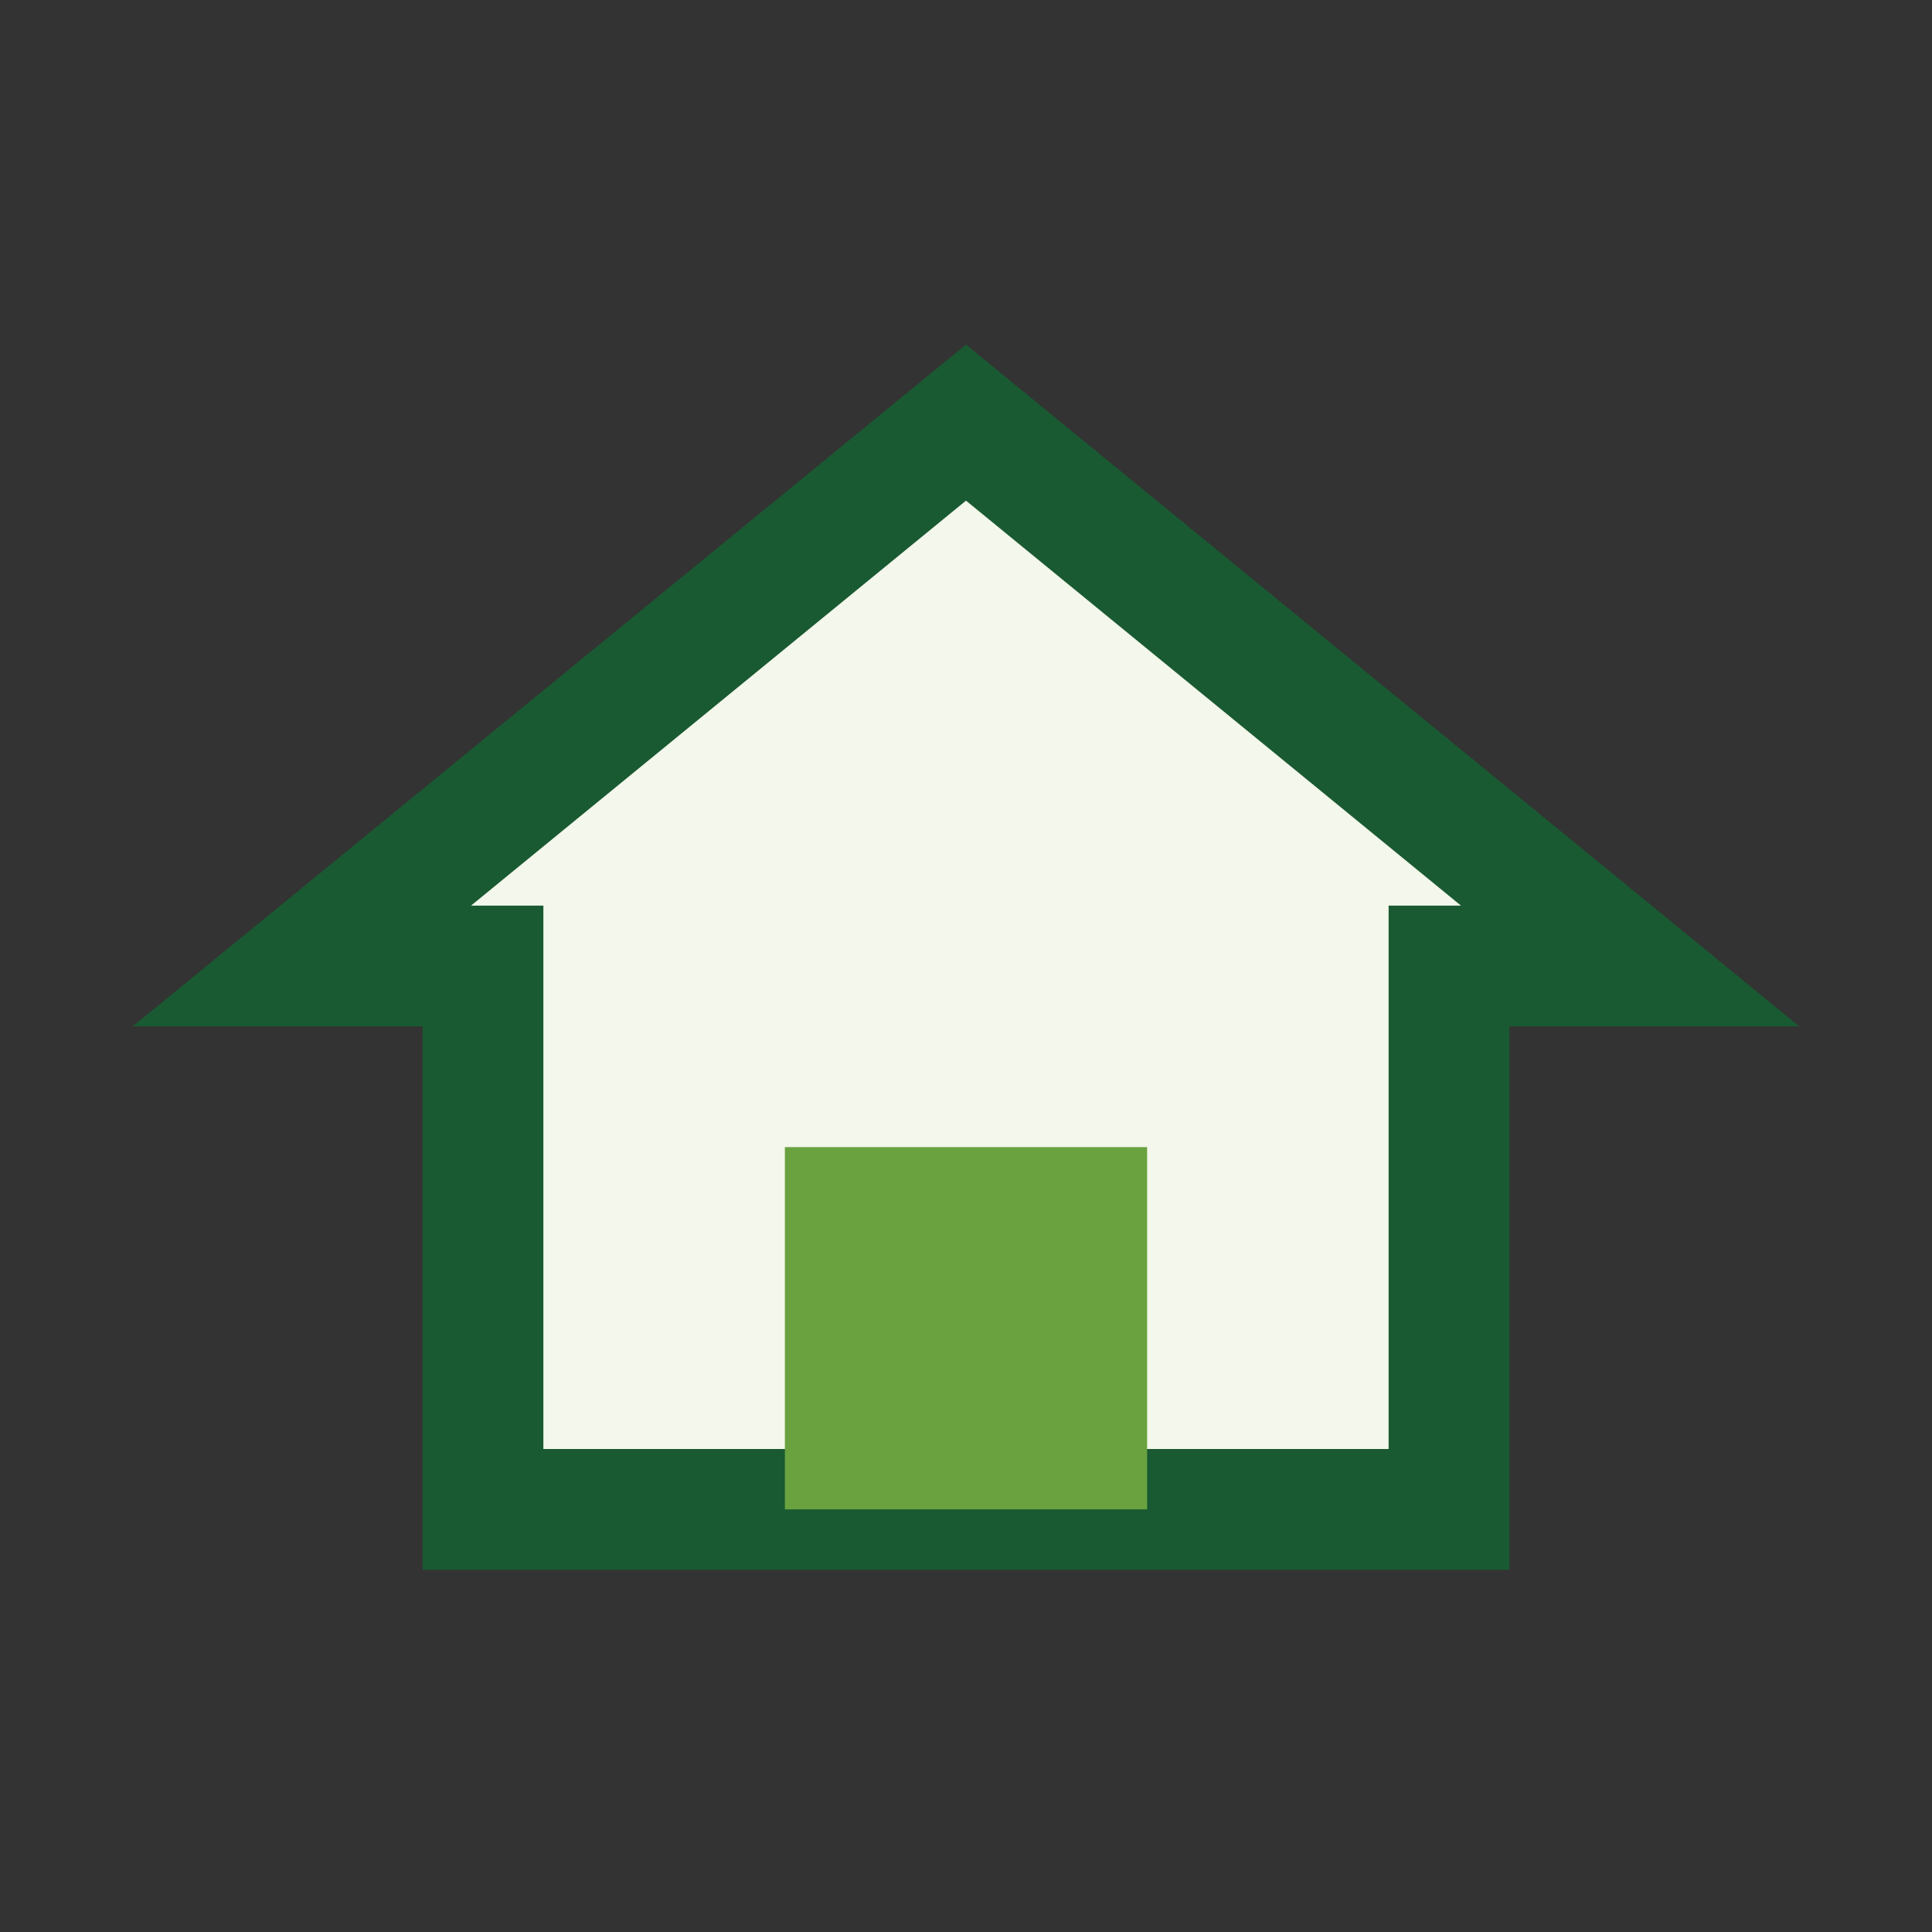
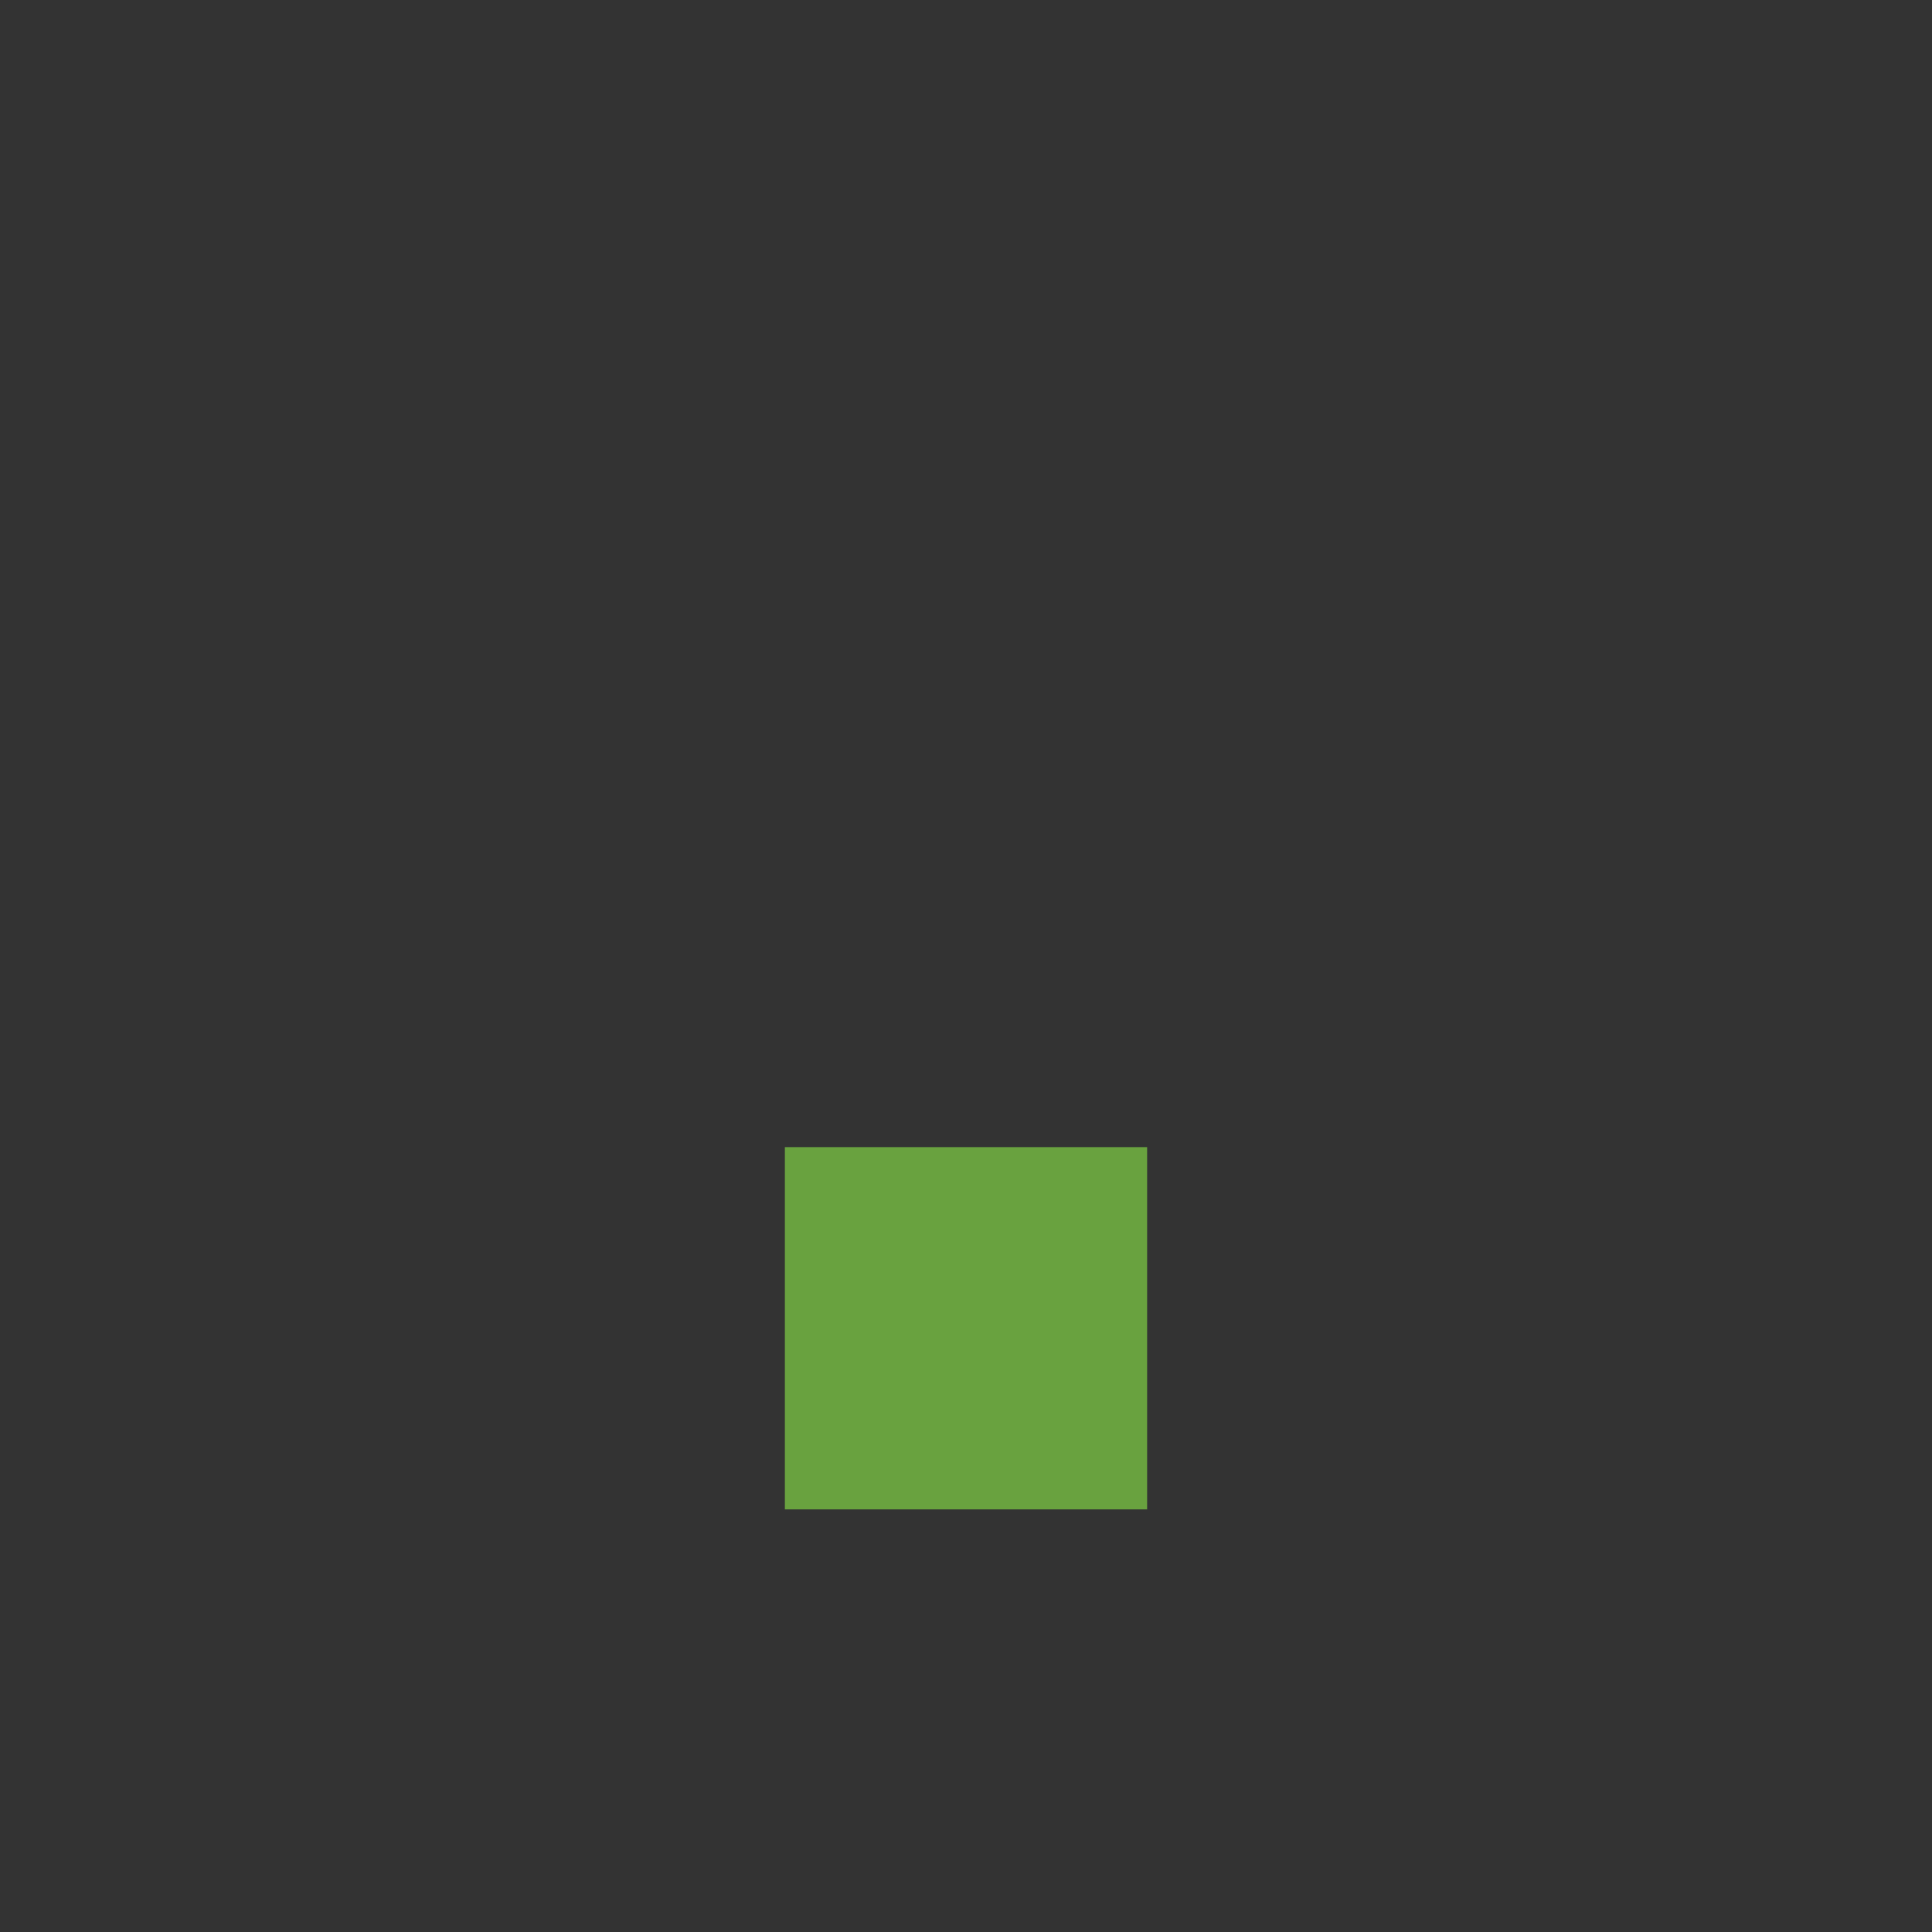
<svg xmlns="http://www.w3.org/2000/svg" viewBox="0 0 32 32" width="32" height="32">
  <rect x="0" y="0" width="32" height="32" fill="#333333" stroke="none" />
-   <polygon points="16,7 27,16 24,16 24,25 8,25 8,16 5,16" fill="#F4F7EB" stroke="#195A32" stroke-width="2" />
  <rect x="13" y="19" width="6" height="6" fill="#69A23F" />
</svg>